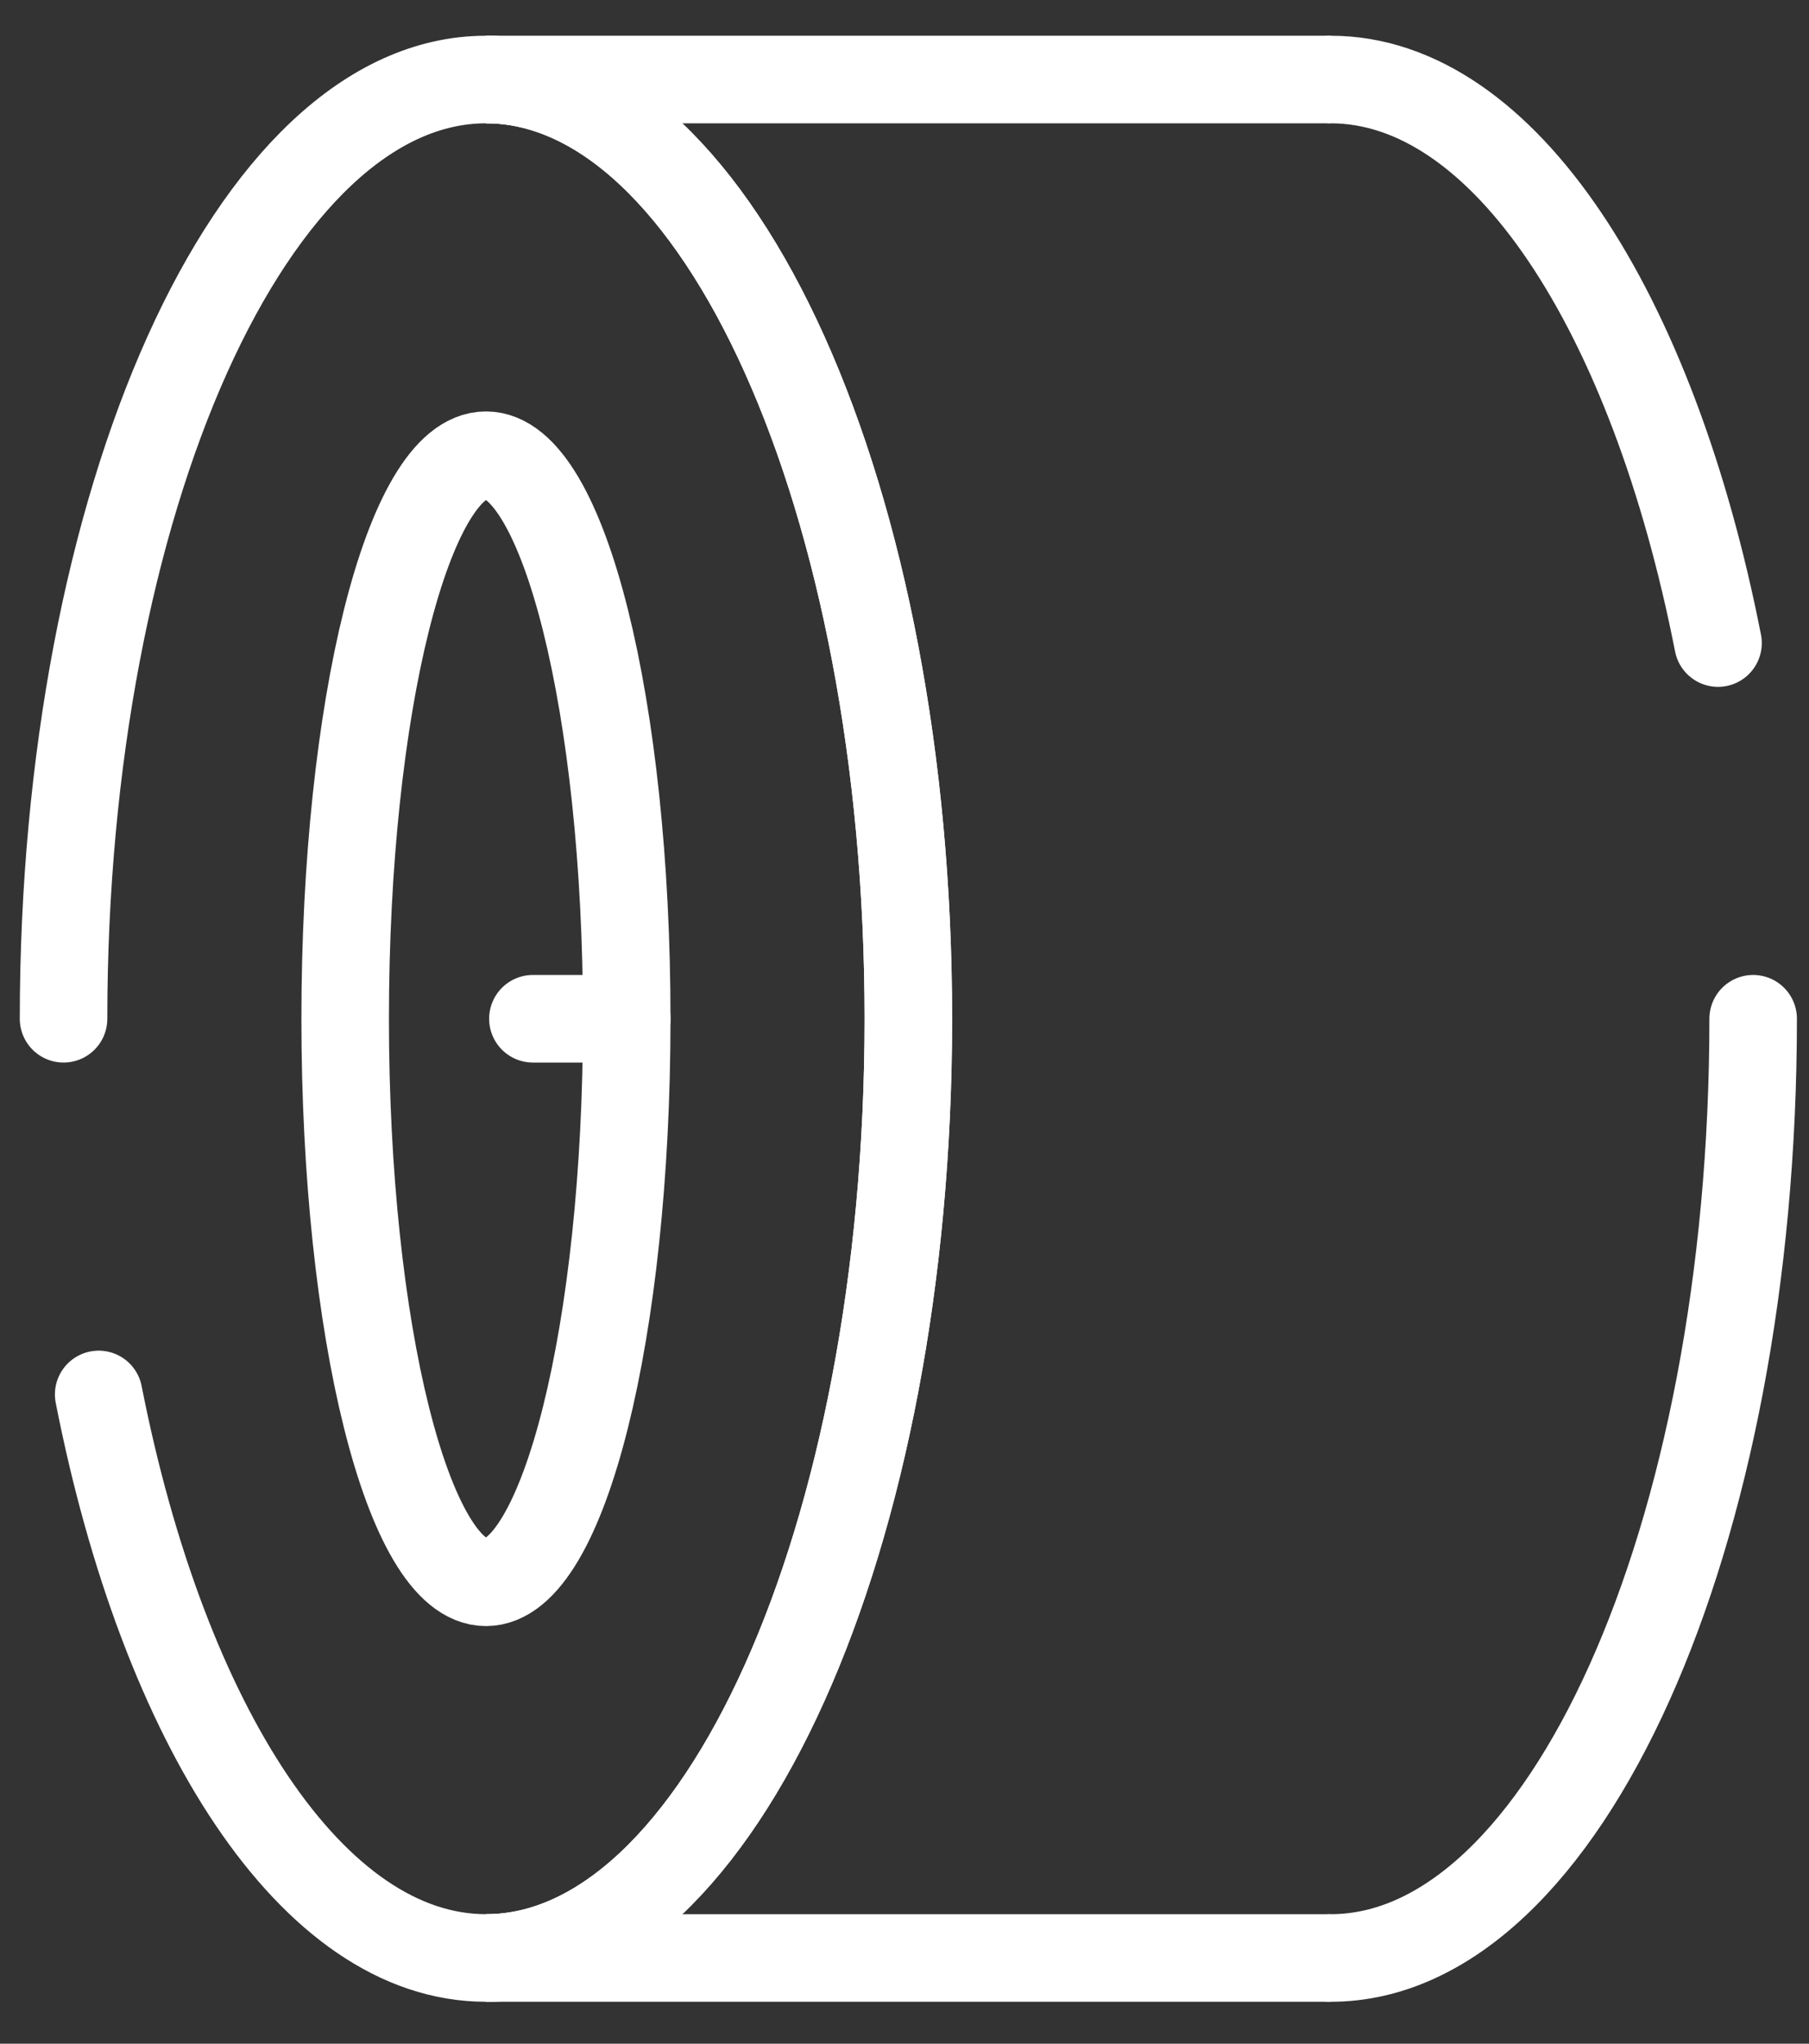
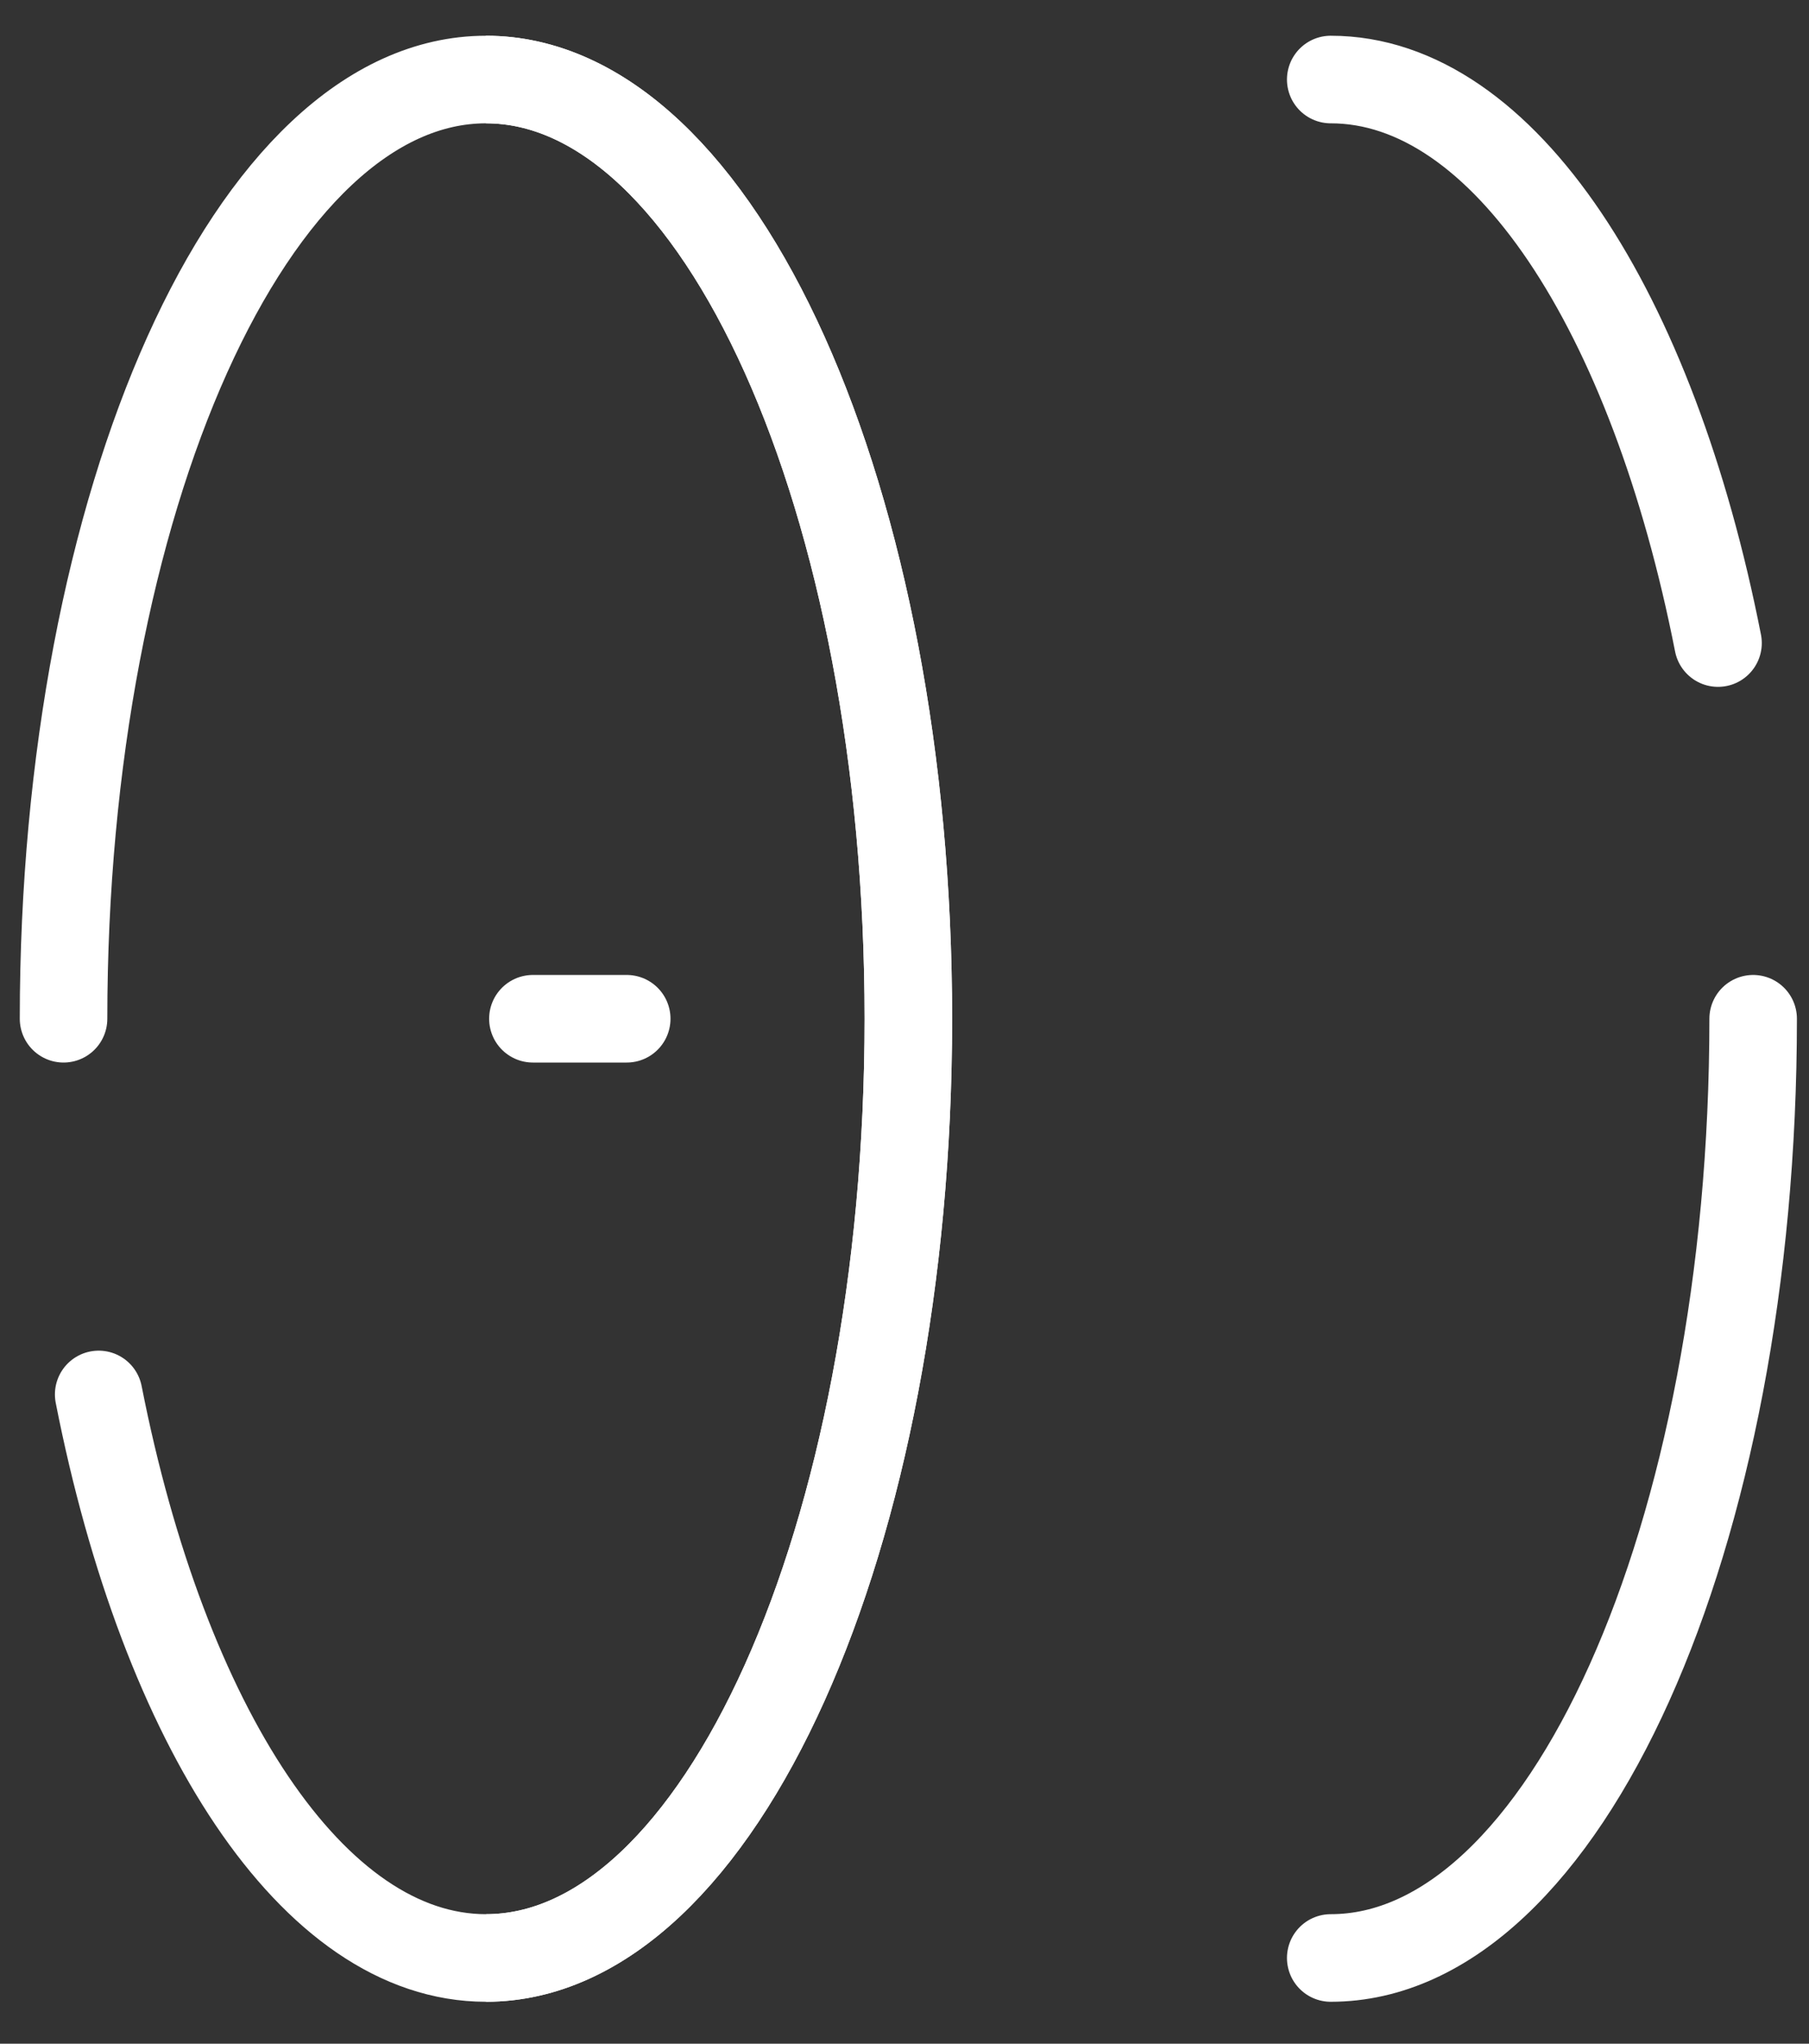
<svg xmlns="http://www.w3.org/2000/svg" width="31" height="35" viewBox="0 0 31 35" fill="none">
  <rect x="0" y="0" width="31" height="35" fill="#333333" stroke="none" />
  <path d="M30.043 17.447C30.043 26.331 26.802 33.532 22.804 33.532M22.804 1.362C25.772 1.362 28.323 5.332 29.441 11.013M1.089 17.447C1.089 8.563 4.331 1.362 8.328 1.362C12.325 1.362 15.566 8.563 15.566 17.447C15.566 26.331 12.325 33.532 8.328 33.532C5.36 33.532 2.809 29.562 1.691 23.881" stroke="white" stroke-width="1.5" stroke-linecap="round" />
  <path d="M8.328 33.532C12.325 33.532 15.566 26.331 15.566 17.447C15.566 8.563 12.325 1.362 8.328 1.362" stroke="white" stroke-width="1.5" />
-   <path d="M8.328 1.362H22.804M8.328 33.532H22.804M10.74 17.447C10.74 22.778 9.659 27.098 8.328 27.098C6.996 27.098 5.915 22.778 5.915 17.447C5.915 12.116 6.996 7.796 8.328 7.796C9.659 7.796 10.74 12.116 10.74 17.447Z" stroke="white" stroke-width="1.5" />
  <path d="M10.74 17.447H9.132" stroke="white" stroke-width="1.5" stroke-linecap="round" />
</svg>